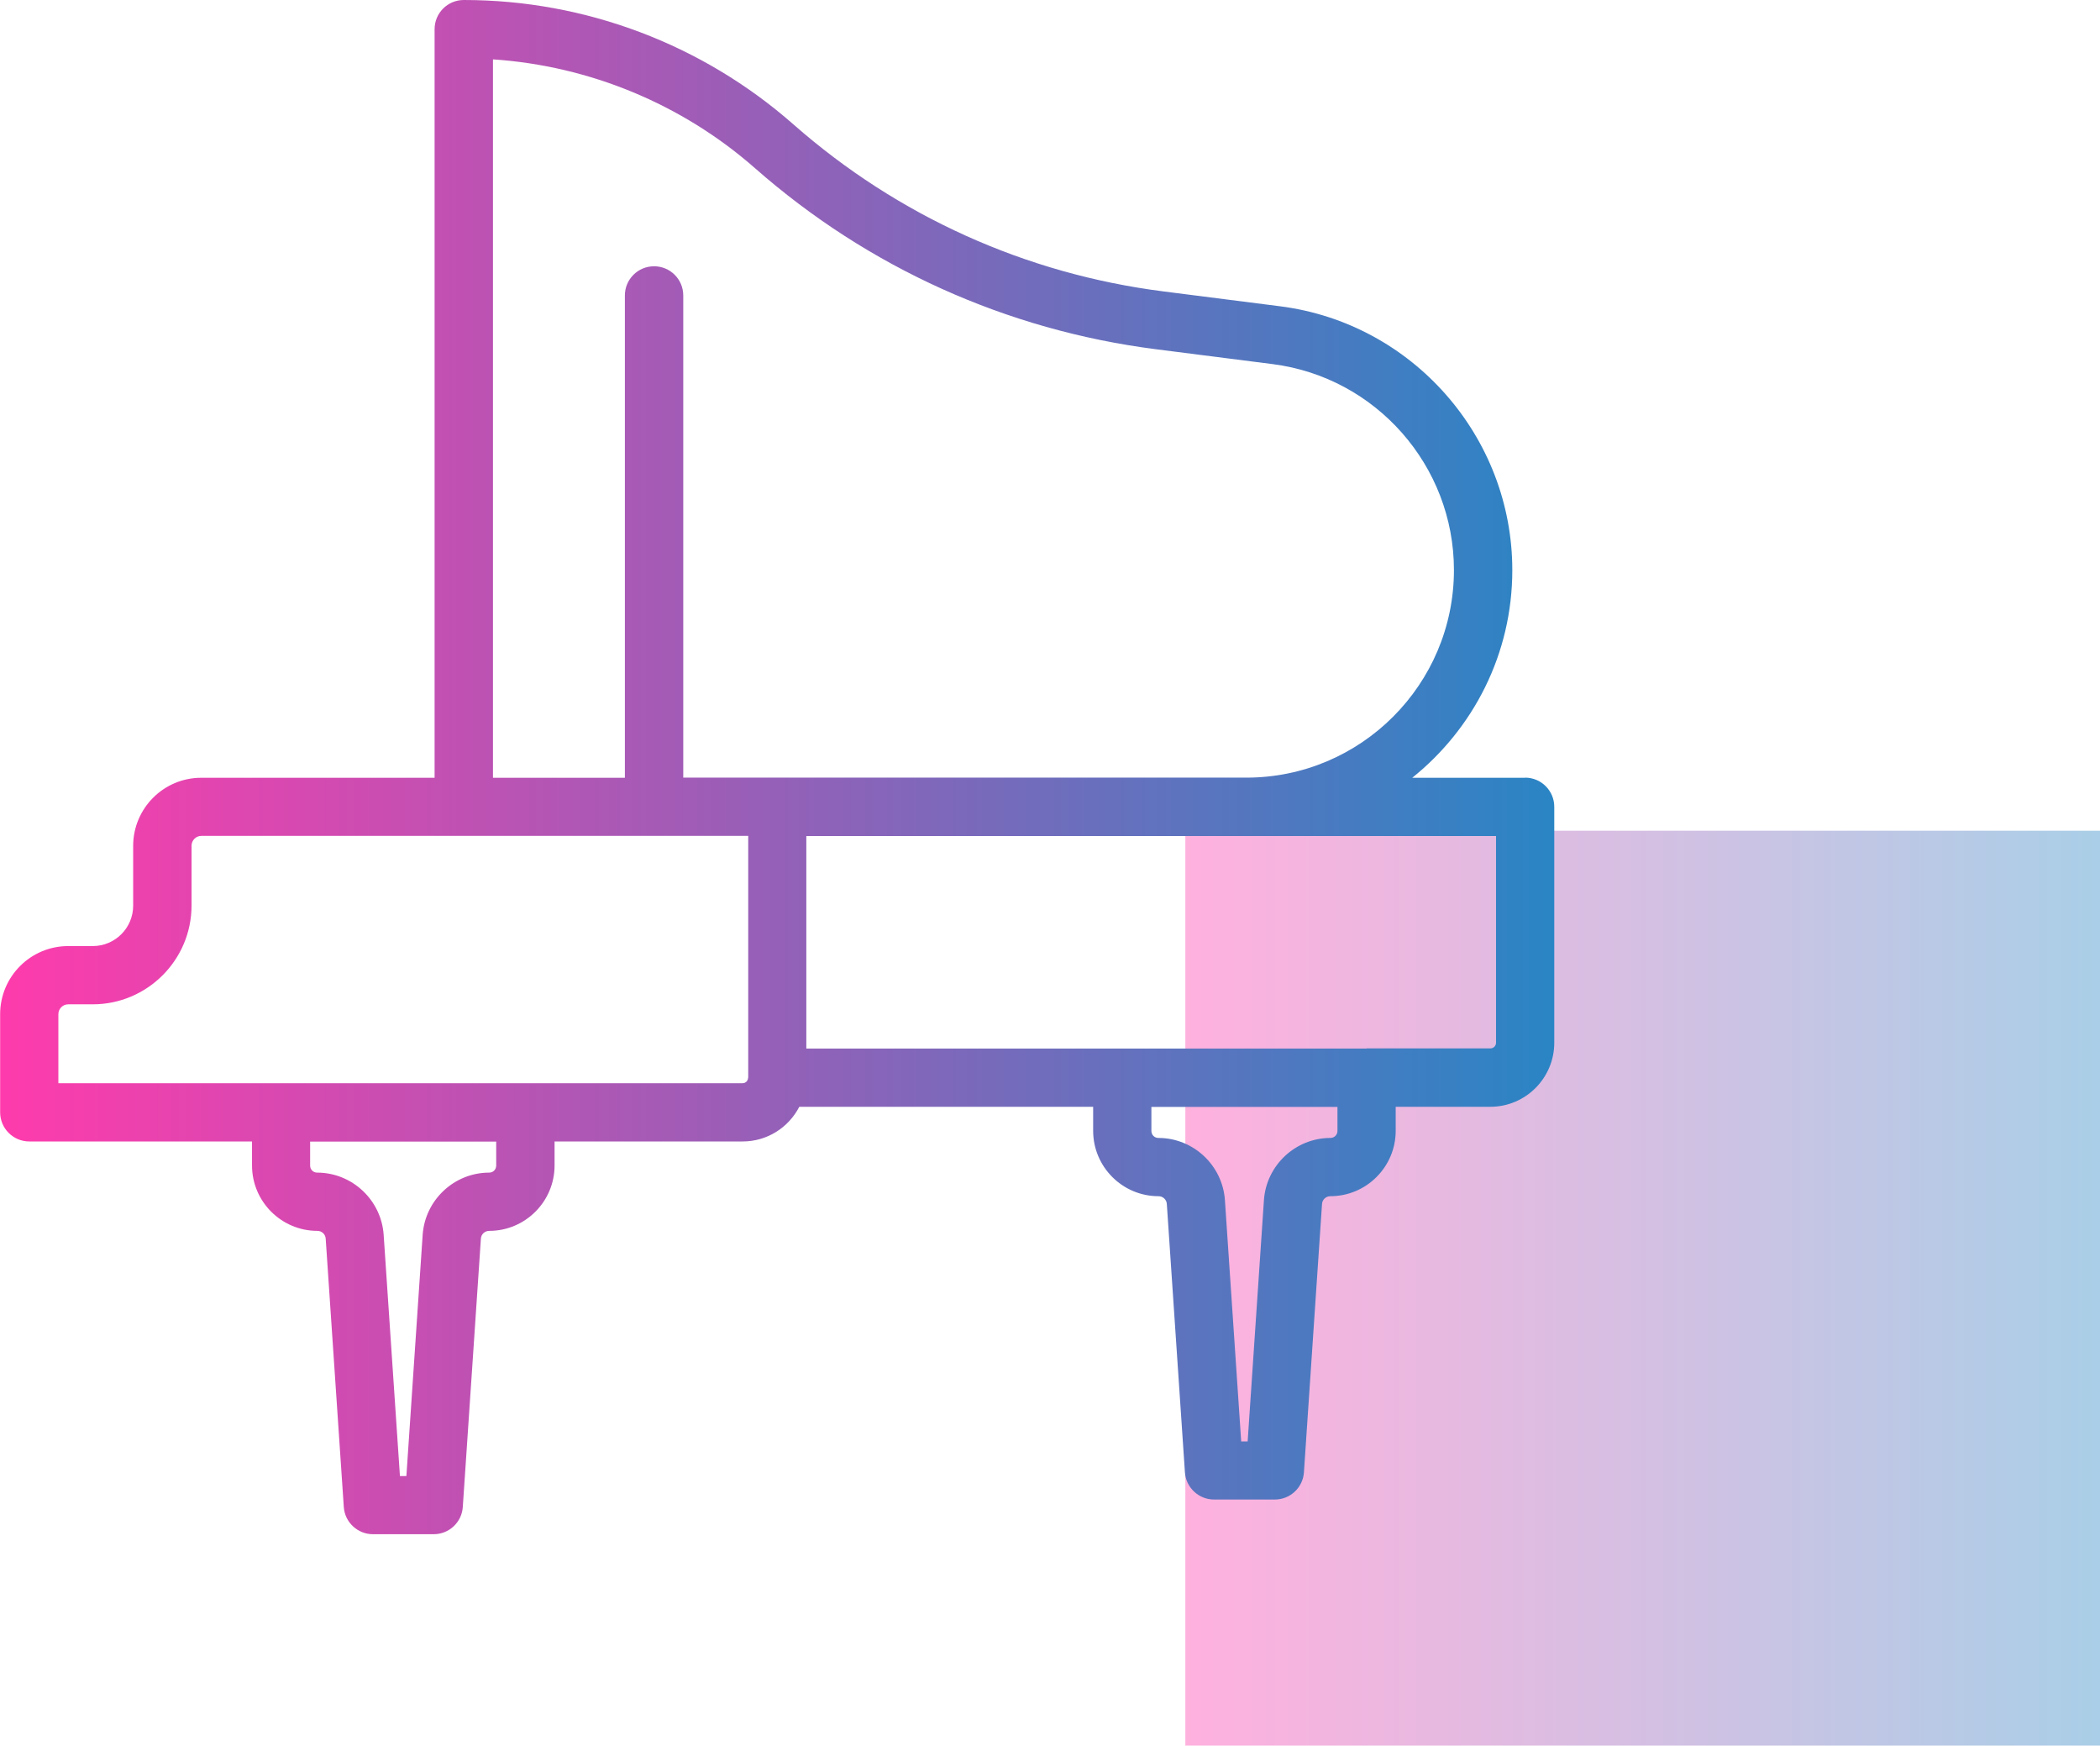
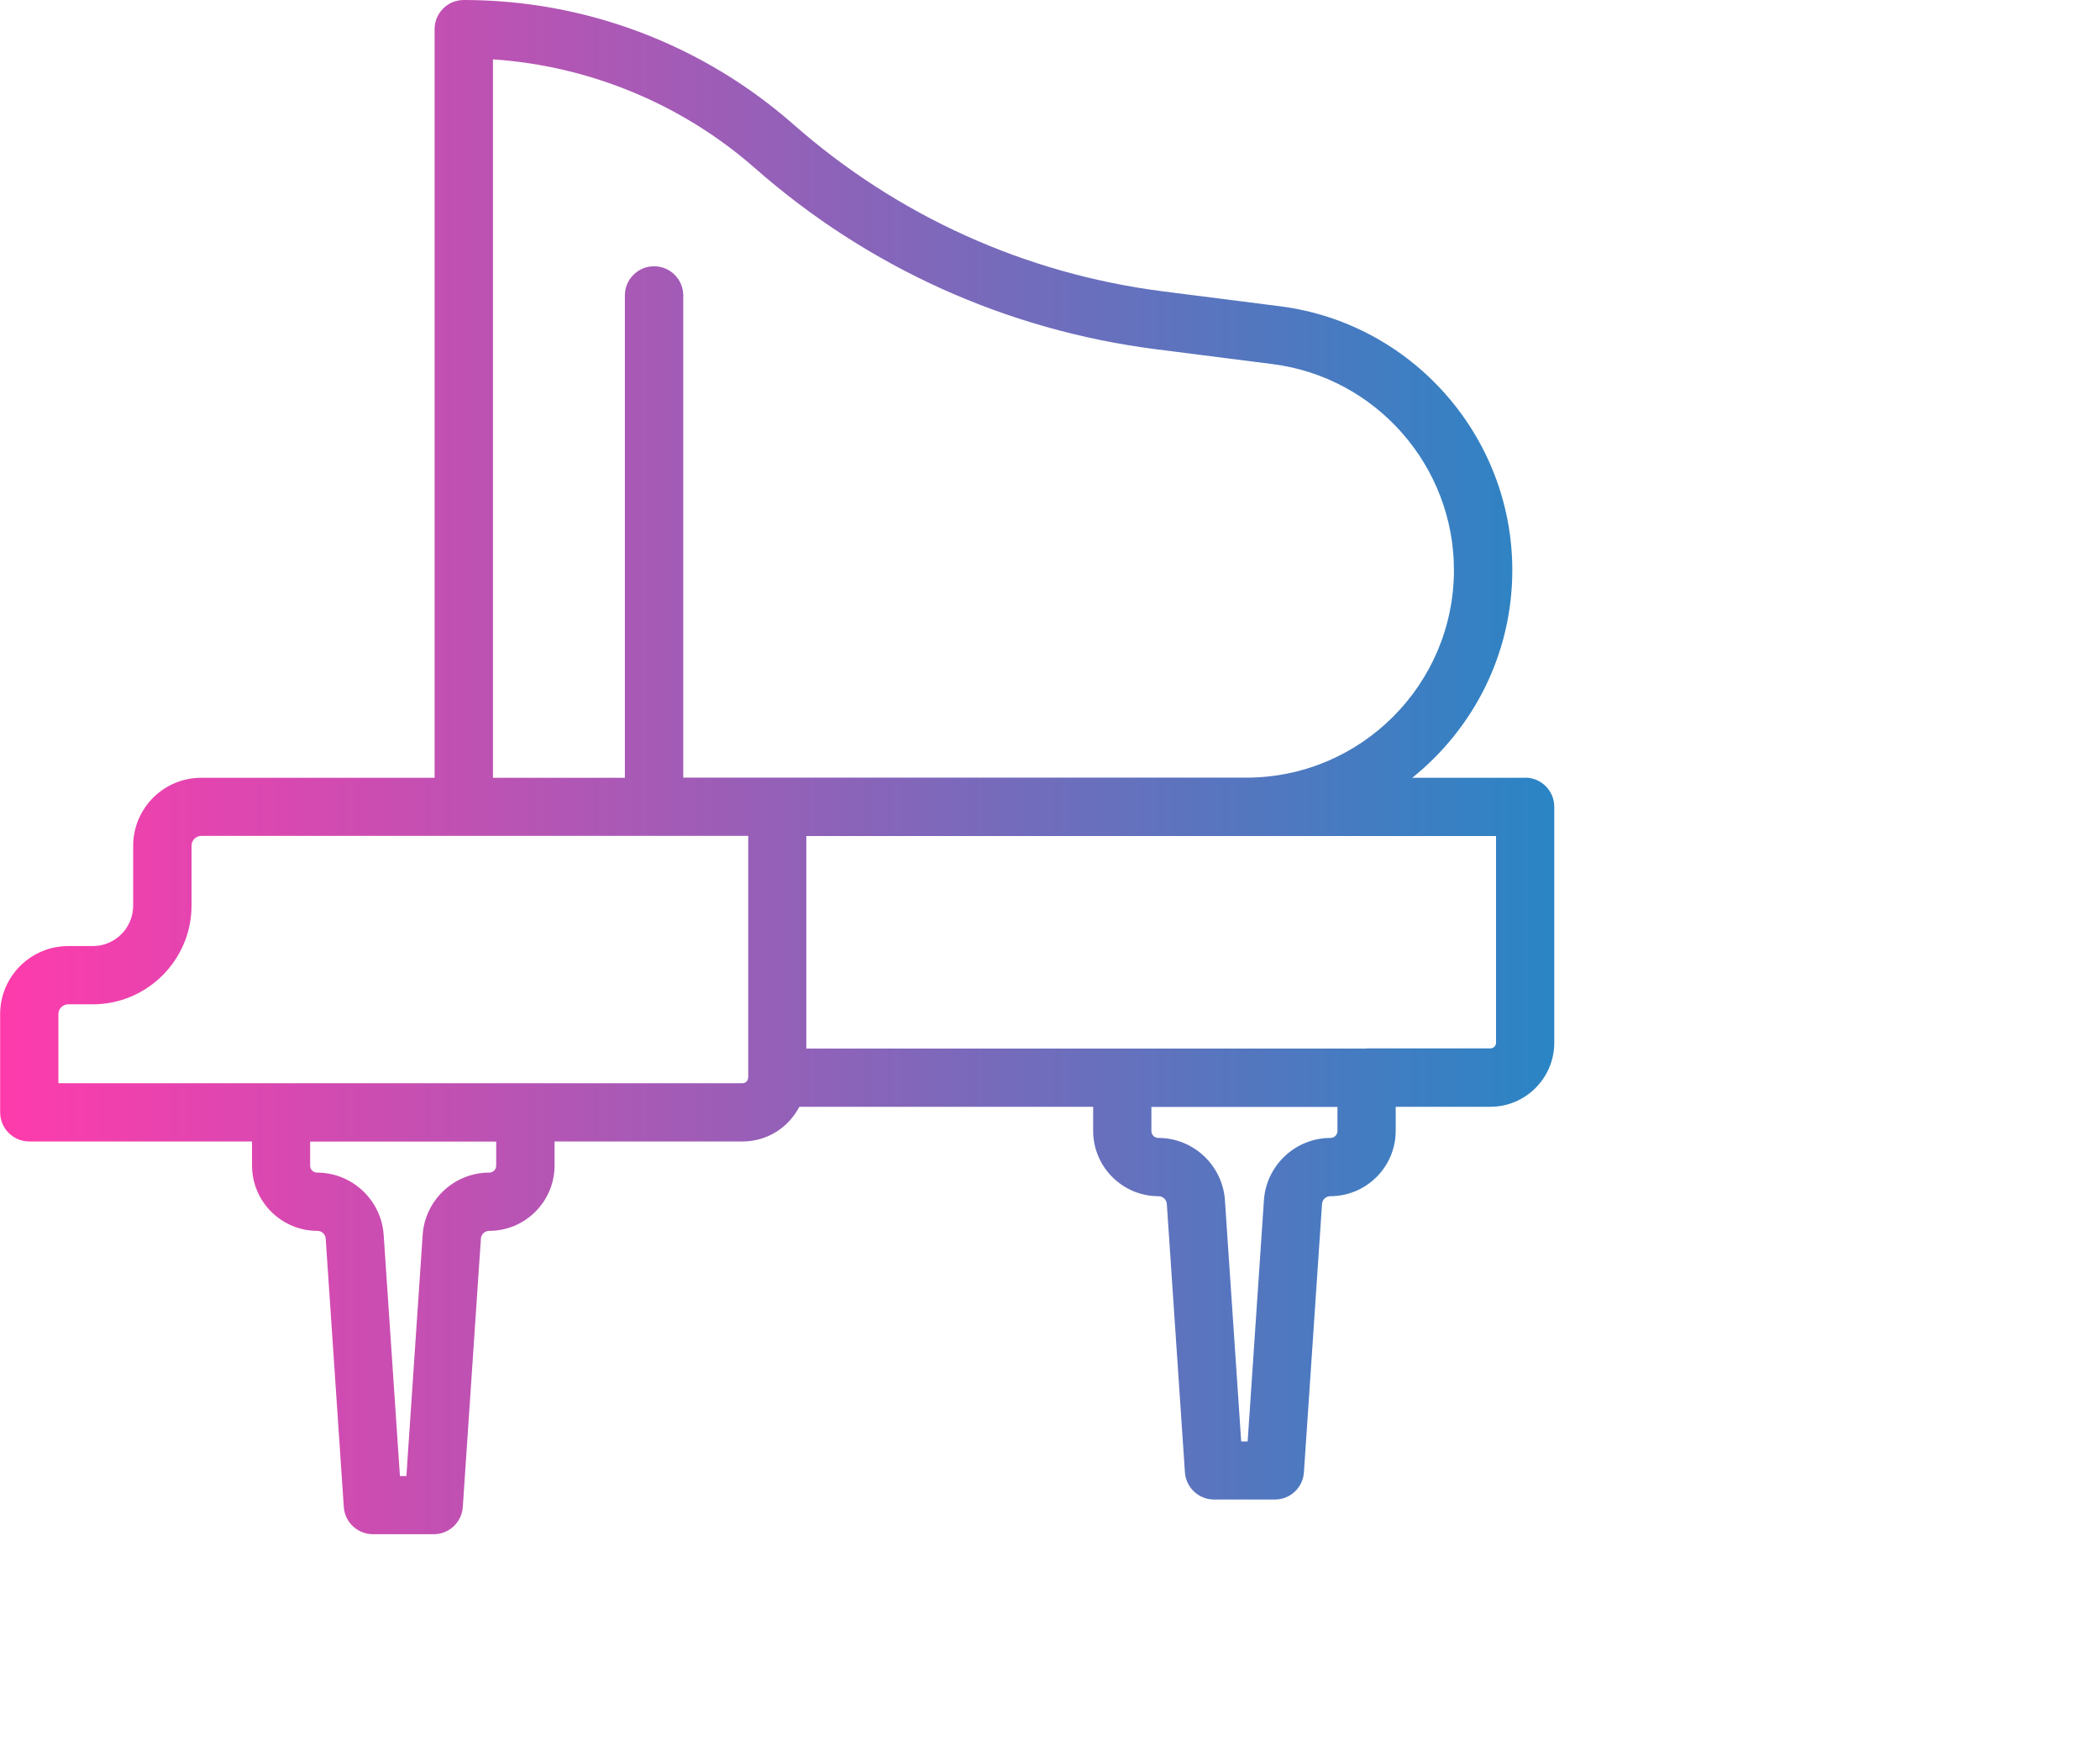
<svg xmlns="http://www.w3.org/2000/svg" xmlns:xlink="http://www.w3.org/1999/xlink" id="Layer_2" viewBox="0 0 149.65 124.36">
  <defs>
    <style>.cls-1{fill:url(#linear-gradient);opacity:.4;}.cls-2{fill:url(#linear-gradient-2);}</style>
    <linearGradient id="linear-gradient" x1="84.47" y1="91.77" x2="149.65" y2="91.77" gradientUnits="userSpaceOnUse">
      <stop offset="0" stop-color="#ff3bac" />
      <stop offset="1" stop-color="#2a85c4" />
    </linearGradient>
    <linearGradient id="linear-gradient-2" x1="0" y1="54.65" x2="110.77" y2="54.65" xlink:href="#linear-gradient" />
  </defs>
  <g id="Isolation_Mode">
-     <rect class="cls-1" x="84.47" y="59.18" width="65.18" height="65.18" />
    <path class="cls-2" d="m108.69,55.41h-8.05c4.34-3.48,7.13-8.81,7.13-14.79,0-9.51-7.12-17.6-16.55-18.8l-8.32-1.06c-9.81-1.25-18.92-5.36-26.35-11.89C50.05,3.15,41.7,0,33.05,0c-1.15,0-2.08.93-2.08,2.08v53.33H14.34c-2.68,0-4.85,2.18-4.85,4.85v4.26c0,1.59-1.29,2.88-2.88,2.88h-1.75c-2.68,0-4.85,2.18-4.85,4.85v6.99c0,1.15.93,2.08,2.08,2.08h15.87v1.71c0,2.57,2.09,4.66,4.66,4.66.31,0,.57.24.59.55l1.29,19.12c.07,1.09.99,1.94,2.07,1.94h4.34c1.09,0,2-.85,2.07-1.94l1.29-19.12c.02-.31.28-.55.59-.55,2.57,0,4.66-2.09,4.66-4.66v-1.71h13.4c1.76,0,3.28-1,4.04-2.47h20.94v1.71c0,2.57,2.09,4.66,4.66,4.66.31,0,.57.24.59.55l1.29,19.12c.07,1.09.99,1.94,2.07,1.94h4.34c1.09,0,2-.85,2.07-1.94l1.29-19.12c.02-.31.28-.55.59-.55,2.57,0,4.66-2.09,4.66-4.66v-1.71h6.74c2.52,0,4.56-2.05,4.56-4.56v-16.81c0-1.15-.93-2.08-2.08-2.08Zm-11.3,19.29h-39.93v-15.14h49.15v14.73c0,.22-.18.4-.4.4h-8.82Zm-44.08,2.08c0,.21-.17.39-.39.39H4.16v-4.92c0-.38.31-.7.7-.7h1.75c3.88,0,7.04-3.16,7.04-7.04v-4.26c0-.38.31-.7.7-.7h38.97v17.22ZM35.13,4.23c6.88.46,13.48,3.19,18.67,7.75,8.05,7.08,17.93,11.54,28.57,12.9l8.32,1.06c7.37.94,12.92,7.25,12.92,14.67,0,8.16-6.64,14.79-14.79,14.79h-40.13V21.05c0-1.15-.93-2.08-2.08-2.08s-2.08.93-2.08,2.08v34.36h-9.4V4.23Zm-13.03,77.1h13.26v1.71c0,.28-.22.5-.5.5-2.49,0-4.57,1.95-4.74,4.43l-1.16,17.19h-.46l-1.16-17.19c-.17-2.48-2.25-4.43-4.74-4.43-.28,0-.5-.22-.5-.5v-1.71Zm59.95-2.47h13.26v1.71c0,.28-.22.5-.5.5-2.49,0-4.57,1.95-4.74,4.43l-1.16,17.19h-.46l-1.16-17.19c-.17-2.48-2.25-4.43-4.74-4.43-.28,0-.5-.22-.5-.5v-1.71Z" />
  </g>
</svg>